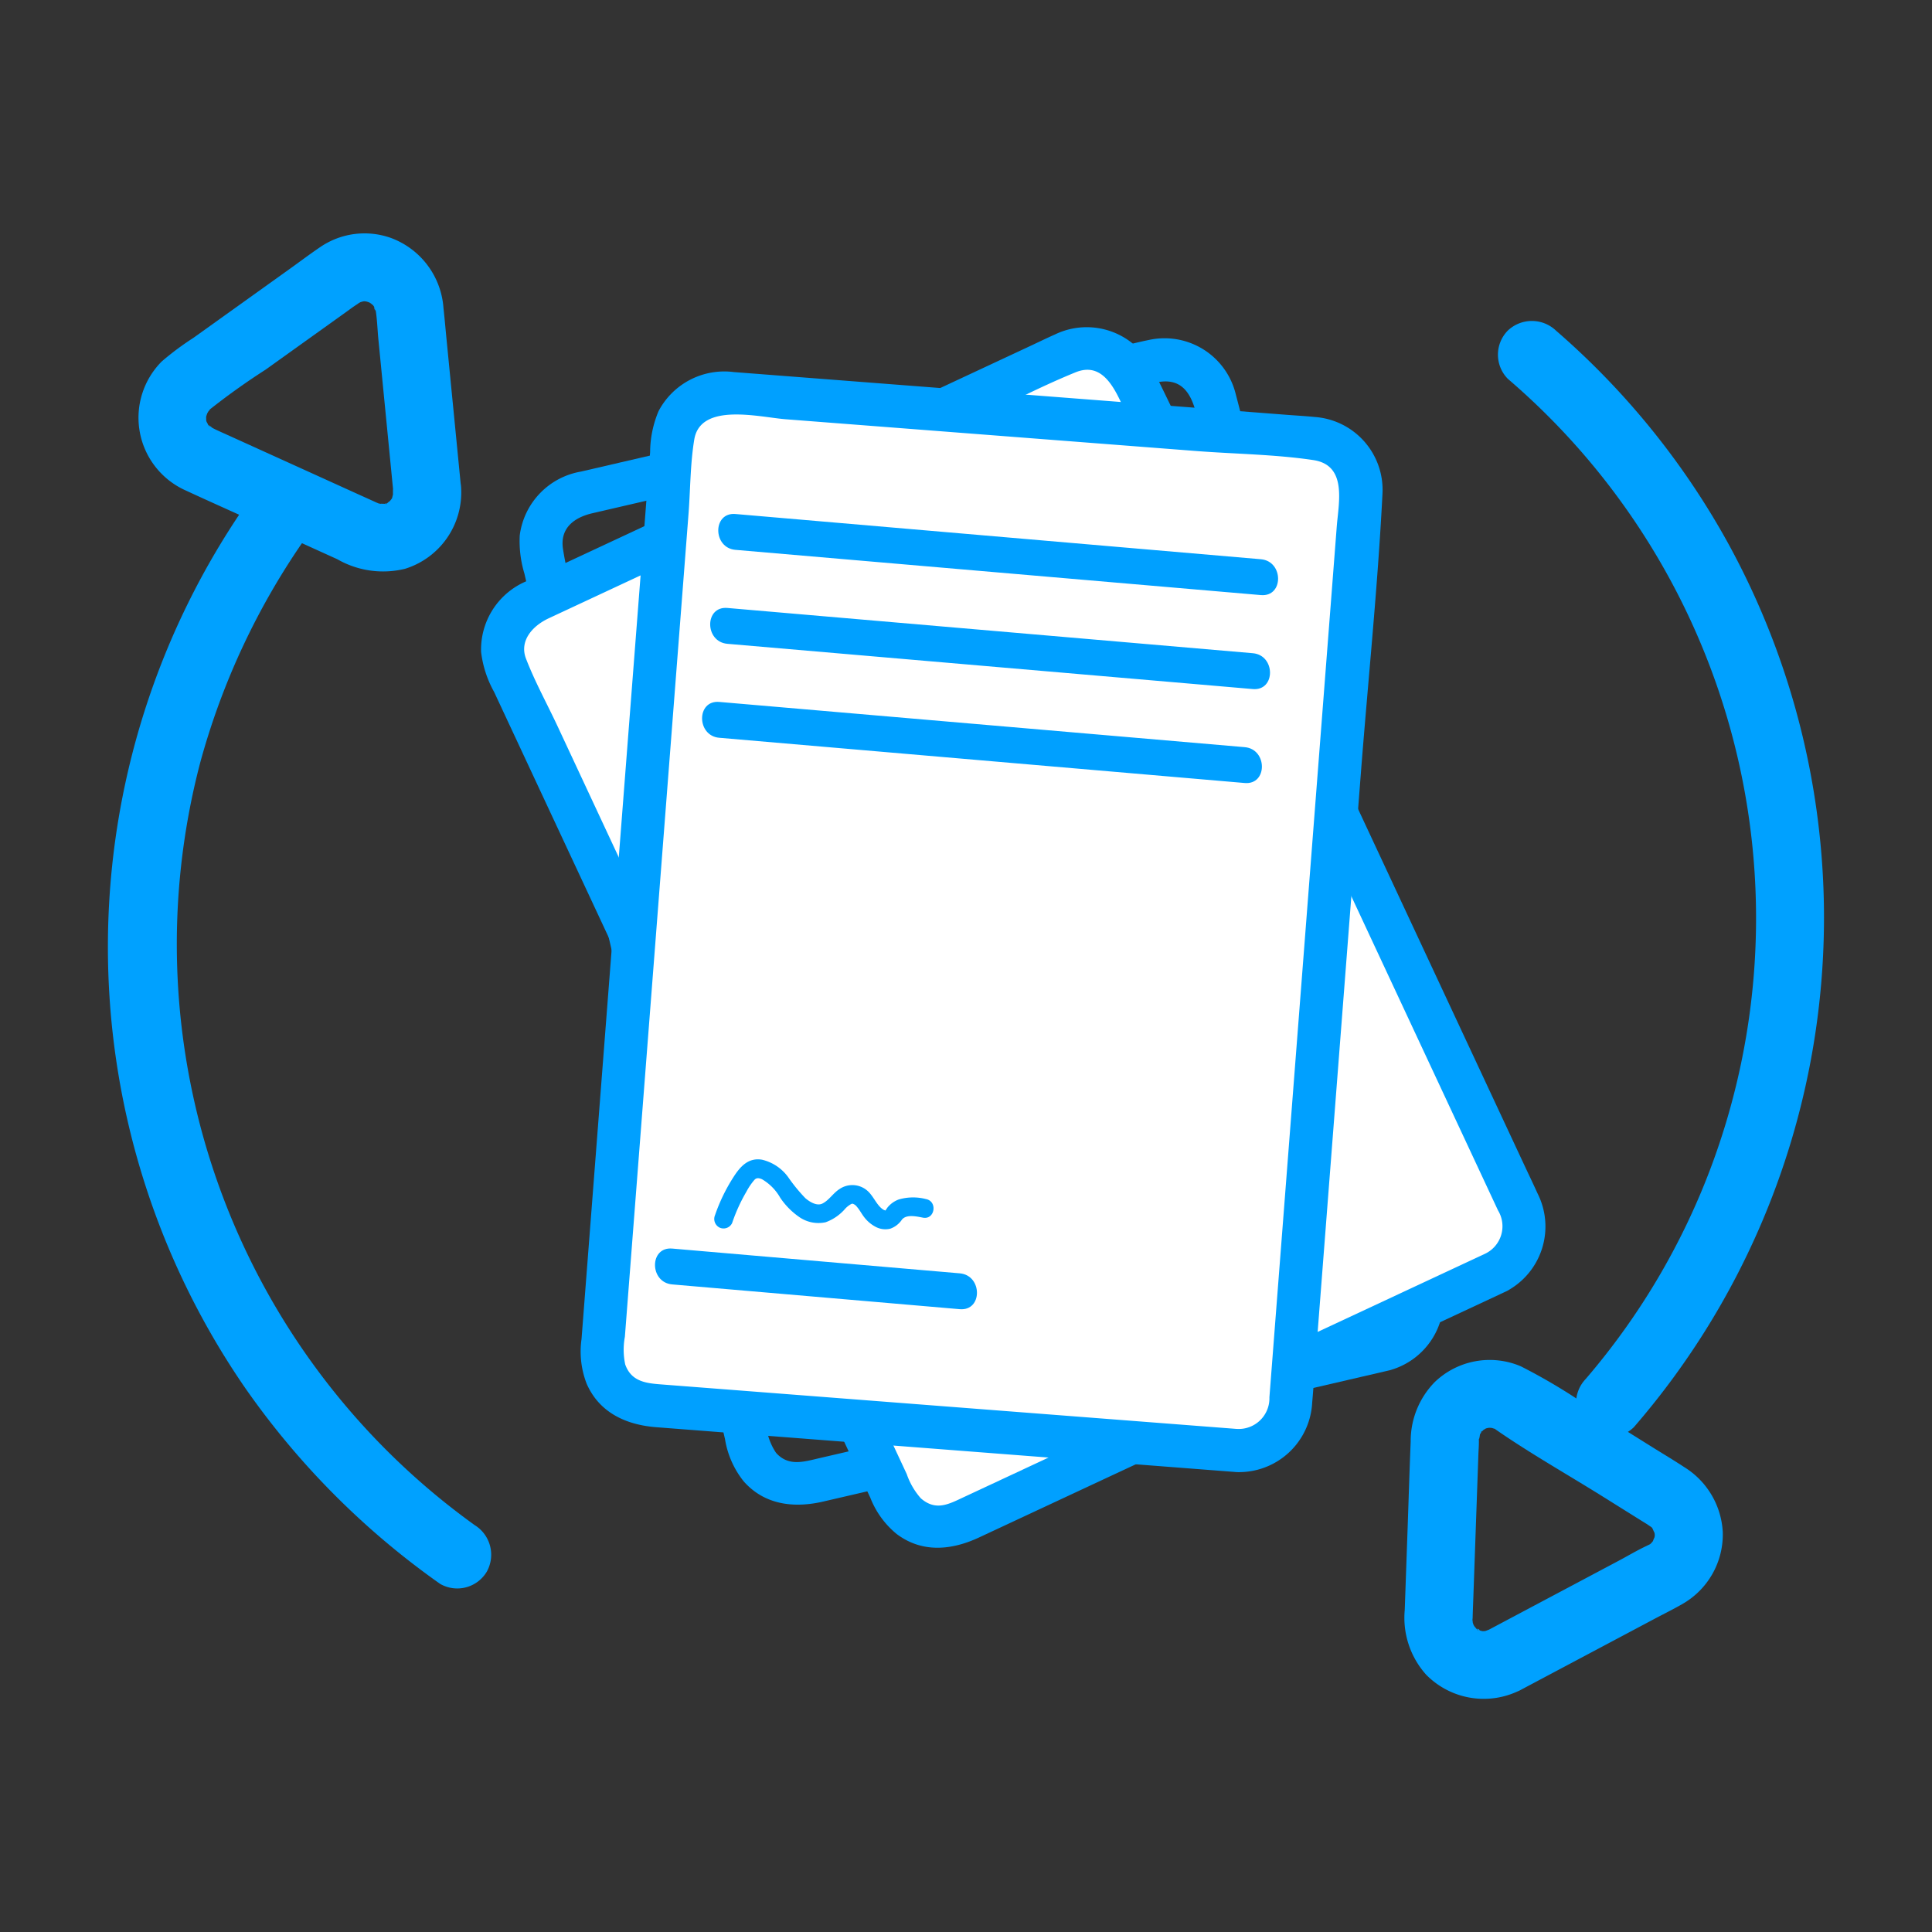
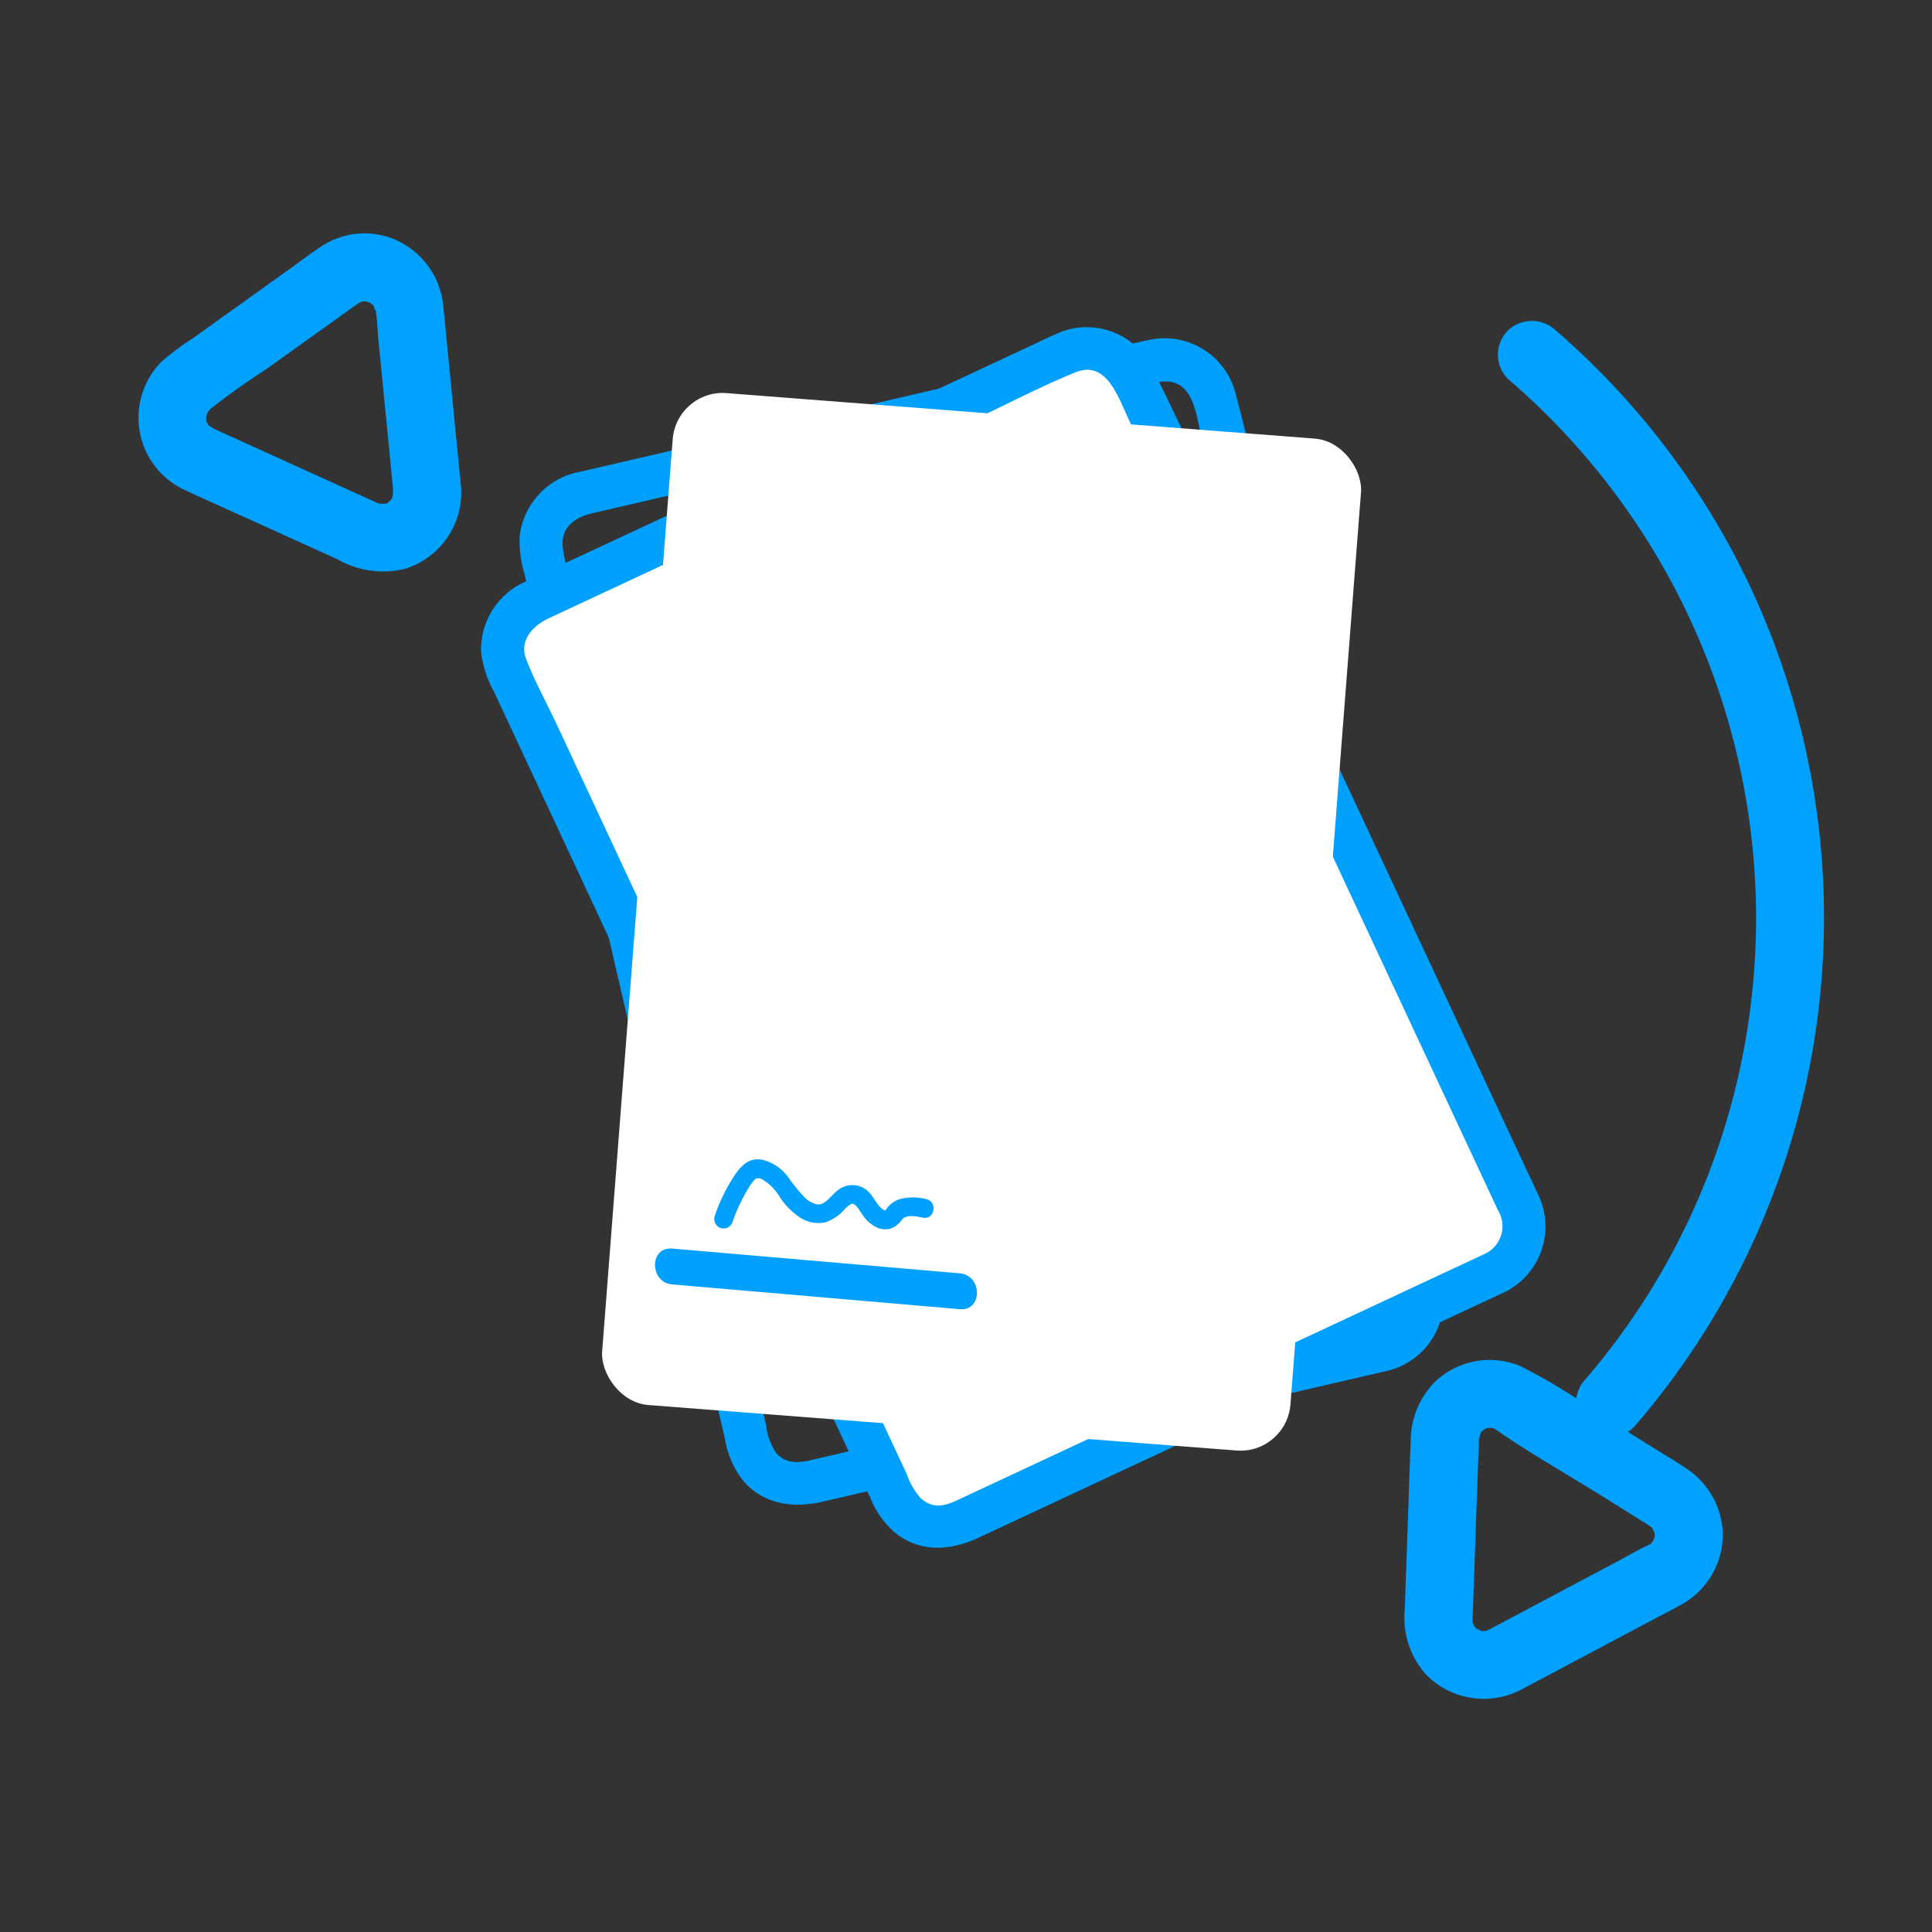
<svg xmlns="http://www.w3.org/2000/svg" id="Layer_1" data-name="Layer 1" viewBox="0 0 141.732 141.732">
  <rect x="0" y="0" width="141.732" height="141.732" fill="#333333" stroke="none" />
  <defs>
    <style>.cls-1{fill:#00a1ff;}.cls-2{fill:#00a0ff;}.cls-3{fill:#fff;}</style>
  </defs>
-   <path class="cls-1" d="M34.814,111.877A52.493,52.493,0,0,1,14.698,55.908a53.022,53.022,0,0,1,7.828-16.597,2.522,2.522,0,0,0-.897-3.42,2.552,2.552,0,0,0-3.42.897,57.015,57.015,0,0,0-.216,65.043,58.486,58.486,0,0,0,14.297,14.364,2.521,2.521,0,0,0,3.421-.897,2.553,2.553,0,0,0-.897-3.42Z" />
  <path class="cls-1" d="M110.612,27.789a52.099,52.099,0,0,1,14.894,57.872,51.634,51.634,0,0,1-9.181,15.503,2.564,2.564,0,0,0,0,3.535,2.522,2.522,0,0,0,3.535,0,57.089,57.089,0,0,0,6.847-64.967,57.041,57.041,0,0,0-12.56-15.479,2.562,2.562,0,0,0-3.535,0,2.523,2.523,0,0,0,0,3.535Z" />
  <path class="cls-1" d="M28.832,35.849c-.002-.04-.019.768.025.425.041-.324-.123.385-.118.373.082-.195.025-.089-.101.066-.428.527.188-.129-.123.108-.141.108-.367.377-.133.087-.026.033-.544.128-.019.052-.084.012-.748-.042-.291.04-.408-.073-.624-.265-.166-.002-.077-.044-.168-.075-.249-.113-.393-.181-.788-.358-1.182-.536L21.866,34.257l-5.003-2.27c-.298-.135-.598-.267-.894-.406-.05-.024-.102-.044-.152-.069-.141-.069-.274-.141-.41-.221.368.213-.077-.079-.171-.176.36.371-.008.078.01-.008l-.102-.184q.14.37.052.113c-.082-.092-.122-.646-.061-.048-.014-.139-.006-.277-.015-.416-.029-.448.021-.077-.014.043.001-.005.223-.634.074-.301-.15.336.18-.265.181-.267-.295.405.268-.232-.101.095a51.001,51.001,0,0,1,4.233-3.03l3.207-2.296,2.684-1.921c.219-.157.434-.32.657-.47.084-.057.172-.11.252-.17.585-.44-.219.121.142-.084a2.411,2.411,0,0,1,.326-.086q-.396.042-.118.028c.162-.042.6.094.09-.026.141.033.276.07.415.113-.462-.145-.038-.032.081.071.314.27-.458-.345.087.074.092.071.256.356.025,0a2.946,2.946,0,0,1,.221.387c-.241-.537-.003.304-.025-.045-.012-.192-.007-.089,0-.051.134.734.148,1.511.221,2.253l1.073,10.959a2.57,2.57,0,0,0,2.5,2.5,2.518,2.518,0,0,0,2.5-2.5L32.758,24.889c-.075-.765-.141-1.533-.225-2.297a5.923,5.923,0,0,0-3.854-5.136,5.764,5.764,0,0,0-5.161.652c-.797.54-1.569,1.123-2.352,1.683l-3.948,2.826-3.032,2.17a20.964,20.964,0,0,0-2.315,1.724,5.844,5.844,0,0,0,1.606,9.401c1.902.883,3.82,1.733,5.729,2.6l5.541,2.514a6.746,6.746,0,0,0,4.963.702,5.861,5.861,0,0,0,4.121-5.88,2.557,2.557,0,0,0-2.5-2.5A2.522,2.522,0,0,0,28.832,35.849Z" />
  <path class="cls-1" d="M109.112,119.615c.353-.171-.088.031-.201.049l-.115.027q.421-.05-.024-.027c.015.01-.605-.162-.006.007a3.804,3.804,0,0,1-.427-.129c.526.217-.121-.224.073.022.214.272-.261-.251-.251-.241.06.061.318.345-.013-.032q-.177-.344-.073-.111.096.24-.03-.137c-.061-.674-.082.434-.015-.318.006-.072.006-.147.008-.219.011-.406.029-.811.043-1.217l.184-5.202.189-5.358c.012-.351.045-.709.037-1.061-.002-.069.004-.14.007-.209-.021.379.123-.412.048-.233-.128.304.205-.314.198-.305-.183.244-.105.03.05-.002-.382.081-.045.142.023-.015l.193-.111q-.341.121-.086.035c.106-.075.626-.124.099-.071a3.478,3.478,0,0,1,.452-.008c-.431-.013-.109-.021.018.021.475.159-.11-.138.291.14,2.523,1.747,5.231,3.272,7.835,4.901l2.72,1.701c.228.143.46.281.685.428.233.152-.502-.327.108.081.084.056.281.365.044.015.081.12.267.643.132.189.042.14.079.276.109.418-.11-.531.013-.059-.033.085-.099.307.316-.396-.019.079-.032.046-.208.478.025.011a3.313,3.313,0,0,1-.22.379c.26-.384-.009.019-.125.085-.366.21.514-.222-.17.084-.019.008-.036.02-.054.029-.703.328-1.38.733-2.064,1.097l-9.645,5.123a2.5,2.5,0,0,0,2.524,4.317l9.725-5.166c.678-.36,1.372-.701,2.038-1.083a5.873,5.873,0,0,0,2.984-5.278,5.968,5.968,0,0,0-2.834-4.782c-.778-.513-1.583-.99-2.373-1.484l-4.074-2.548a43.066,43.066,0,0,0-5.531-3.357,5.821,5.821,0,0,0-6.312,1.149,6.178,6.178,0,0,0-1.771,4.366c-.085,2.076-.147,4.154-.22,6.23l-.217,6.142a6.246,6.246,0,0,0,1.574,4.737,5.925,5.925,0,0,0,7.01,1.073,2.524,2.524,0,0,0,.897-3.42A2.553,2.553,0,0,0,109.112,119.615Z" />
  <path class="cls-2" d="M101.081,97.475,79.02,102.588l-14.585,3.38-4.349,1.008c-1.109.257-2.243.625-3.154-.396a4.438,4.438,0,0,1-.727-2.007l-.771-3.325L52.707,89.481l-7.25-31.281L42.571,45.747c-.419-1.808-.993-3.647-1.271-5.484-.233-1.54.846-2.307,2.154-2.611l3.638-.843,13.9-3.222,15.516-3.596c2.804-.65,5.62-1.461,8.456-1.96,2.569-.452,2.765,2.284,3.179,4.07l2.381,10.274,7.2,31.067L102.6,94.475c.305,1.314-.037,2.58-1.519,2.999a1.585,1.585,0,0,0,.842,3.055,5.388,5.388,0,0,0,3.817-6.528c-.161-.749-.346-1.494-.519-2.24L102.76,81.141,95.31,49c-1.548-6.678-2.897-13.442-4.652-20.07a5.375,5.375,0,0,0-6.39-3.987c-.718.143-1.43.331-2.143.496l-12.935,2.998-26.579,6.16a5.455,5.455,0,0,0-4.483,4.684,8.229,8.229,0,0,0,.342,2.793l2.041,8.807L47.795,82.31l5.392,23.266a6.643,6.643,0,0,0,1.369,3.094c1.537,1.745,3.708,1.978,5.833,1.485l10.581-2.452,28.977-6.716,1.975-.458C103.909,100.07,103.068,97.014,101.081,97.475Z" />
  <rect class="cls-3" x="49.027" y="31.556" width="50.643" height="74.455" rx="3.675" transform="translate(-22.118 37.911) rotate(-25.027)" />
  <path class="cls-2" d="M108.912,91.991l-20.52,9.58L74.748,107.942l-4.046,1.889c-1.087.507-2.04,1.049-3.148.087a5.24,5.24,0,0,1-1.035-1.779l-1.444-3.093-5.11-10.945L46.332,64.903,40.91,53.291c-.768-1.645-1.674-3.283-2.325-4.979-.484-1.261.415-2.369,1.68-2.959L43.72,43.74l12.97-6.056,14.413-6.729c2.588-1.208,5.154-2.565,7.8-3.642,2.247-.914,3.104,1.752,3.894,3.444l4.462,9.556,13.491,28.896,9.145,19.587a2.233,2.233,0,0,1-.984,3.195c-1.807.946-.207,3.68,1.599,2.735a5.372,5.372,0,0,0,2.281-7.184c-.305-.676-.628-1.345-.942-2.017l-4.612-9.878L93.238,45.659c-2.902-6.215-5.65-12.531-8.716-18.668a5.352,5.352,0,0,0-7.108-2.465c-.652.29-1.294.604-1.941.906L63.497,31.024l-24.83,11.593a5.438,5.438,0,0,0-3.373,5.22,7.946,7.946,0,0,0,.954,2.925l3.814,8.169L53.749,88.247l10.104,21.64a6.461,6.461,0,0,0,1.934,2.653c1.875,1.406,4.037,1.183,6.034.25l9.801-4.576L108.674,95.584l1.837-.858C112.357,93.865,110.75,91.133,108.912,91.991Z" />
  <rect class="cls-3" x="46.688" y="30.396" width="50.643" height="74.455" rx="3.675" transform="translate(5.429 -5.351) rotate(4.423)" />
-   <path class="cls-2" d="M90.721,104.826l-22.578-1.746L53.128,101.918l-4.452-.344c-1.149-.089-2.335-.146-2.808-1.471a5.162,5.162,0,0,1-.027-2.035l.263-3.403L47.036,82.62,49.521,50.493l.988-12.777c.139-1.8.126-3.696.424-5.479.46-2.748,4.808-1.627,6.695-1.481L71.9,31.86l15.859,1.227c2.835.219,5.769.244,8.583.664,2.508.374,1.86,3.106,1.722,4.89l-.813,10.515L94.792,80.95l-1.667,21.553a2.253,2.253,0,0,1-2.404,2.322c-2.039-.065-2.037,3.103,0,3.168a5.375,5.375,0,0,0,5.542-5.111c.069-.739.115-1.48.172-2.22l.841-10.869,2.552-32.996c.529-6.838,1.241-13.69,1.589-20.541a5.358,5.358,0,0,0-4.954-5.665c-.71-.071-1.425-.11-2.136-.165L81.148,29.407,53.827,27.294a5.449,5.449,0,0,0-5.515,2.867,7.845,7.845,0,0,0-.619,3.013l-.695,8.989L44.502,74.42,42.661,98.232a6.516,6.516,0,0,0,.38,3.286c.937,2.134,2.918,3.014,5.107,3.183l10.784.834L88.7,107.837l2.021.156C92.754,108.151,92.744,104.982,90.721,104.826Z" />
  <path class="cls-2" d="M49.312,94.225,67.754,95.813l2.655.229c1.686.145,1.676-2.485,0-2.63L51.967,91.824l-2.655-.229c-1.686-.145-1.676,2.485,0,2.63Z" />
-   <path class="cls-2" d="M53.953,40.337l33.815,2.912,4.732.407c1.686.145,1.676-2.485,0-2.63L58.685,38.115l-4.732-.407c-1.686-.145-1.676,2.485,0,2.63Z" />
-   <path class="cls-2" d="M53.36,47.23l33.815,2.912,4.732.408c1.686.145,1.676-2.485,0-2.63L58.092,45.008,53.36,44.6c-1.686-.145-1.676,2.485,0,2.63Z" />
-   <path class="cls-2" d="M52.766,54.123l33.815,2.912,4.732.407c1.686.145,1.676-2.485,0-2.63L57.498,51.901l-4.732-.407c-1.686-.145-1.676,2.485,0,2.63Z" />
  <path class="cls-2" d="M53.71,89.72a12.299,12.299,0,0,1,1.044-2.293,4.555,4.555,0,0,1,.598-.879c.162-.166.339-.125.546-.04a3.632,3.632,0,0,1,1.337,1.355A5.331,5.331,0,0,0,58.589,89.25a2.474,2.474,0,0,0,1.981.414,3.442,3.442,0,0,0,1.455-1.016,1.848,1.848,0,0,1,.407-.314c.074-.03.075-.04.147-.02a.627.627,0,0,1,.286.219c.214.246.357.545.563.798a2.55,2.55,0,0,0,.786.658,1.514,1.514,0,0,0,1.105.145,1.722,1.722,0,0,0,.855-.673c.34-.395,1.071-.222,1.536-.133.872.167,1.092-1.197.218-1.364a3.768,3.768,0,0,0-1.995.029,1.925,1.925,0,0,0-.819.581c-.06.073-.141.238-.22.267.112-.041-.025-.062-.07-.088-.502-.287-.742-1.033-1.221-1.425a1.675,1.675,0,0,0-2.011-.103c-.476.302-.767.82-1.258,1.067-.397.199-.909-.1-1.25-.391a12.215,12.215,0,0,1-1.274-1.56,3.322,3.322,0,0,0-1.9-1.264c-1.012-.174-1.611.504-2.105,1.279a12.875,12.875,0,0,0-1.351,2.79.71.71,0,0,0,.342.914A.695.695,0,0,0,53.71,89.72Z" />
</svg>